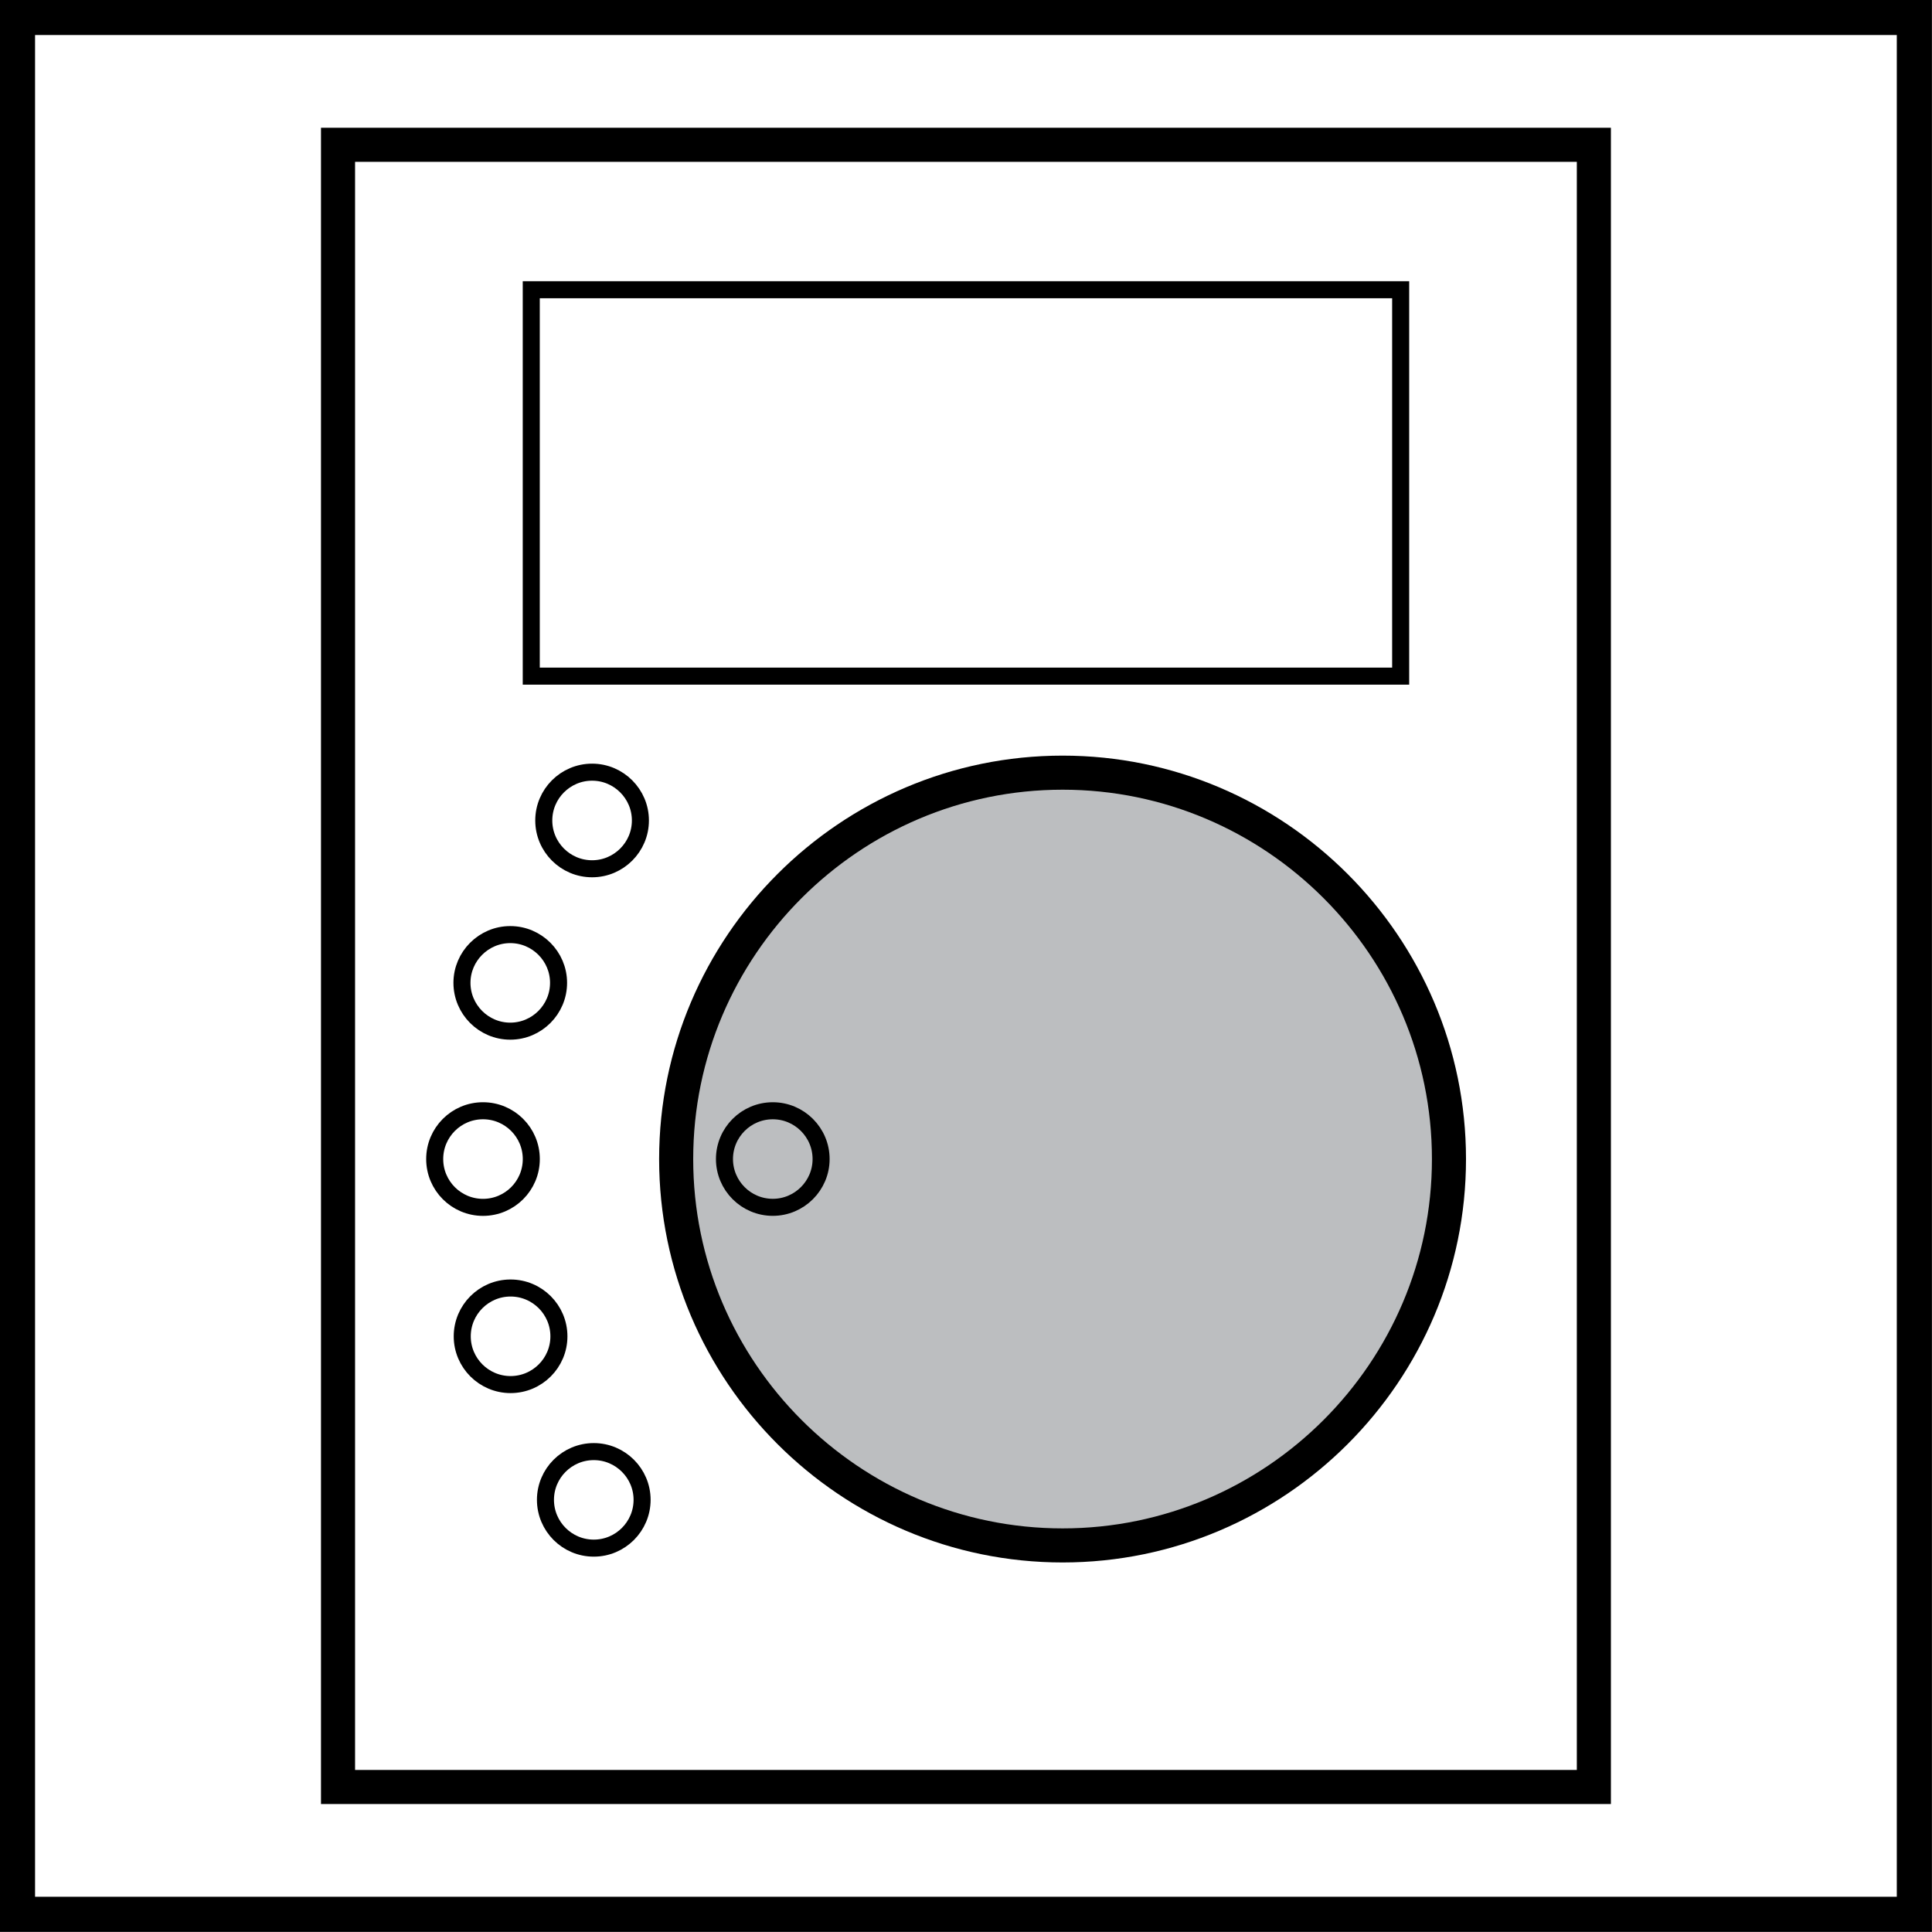
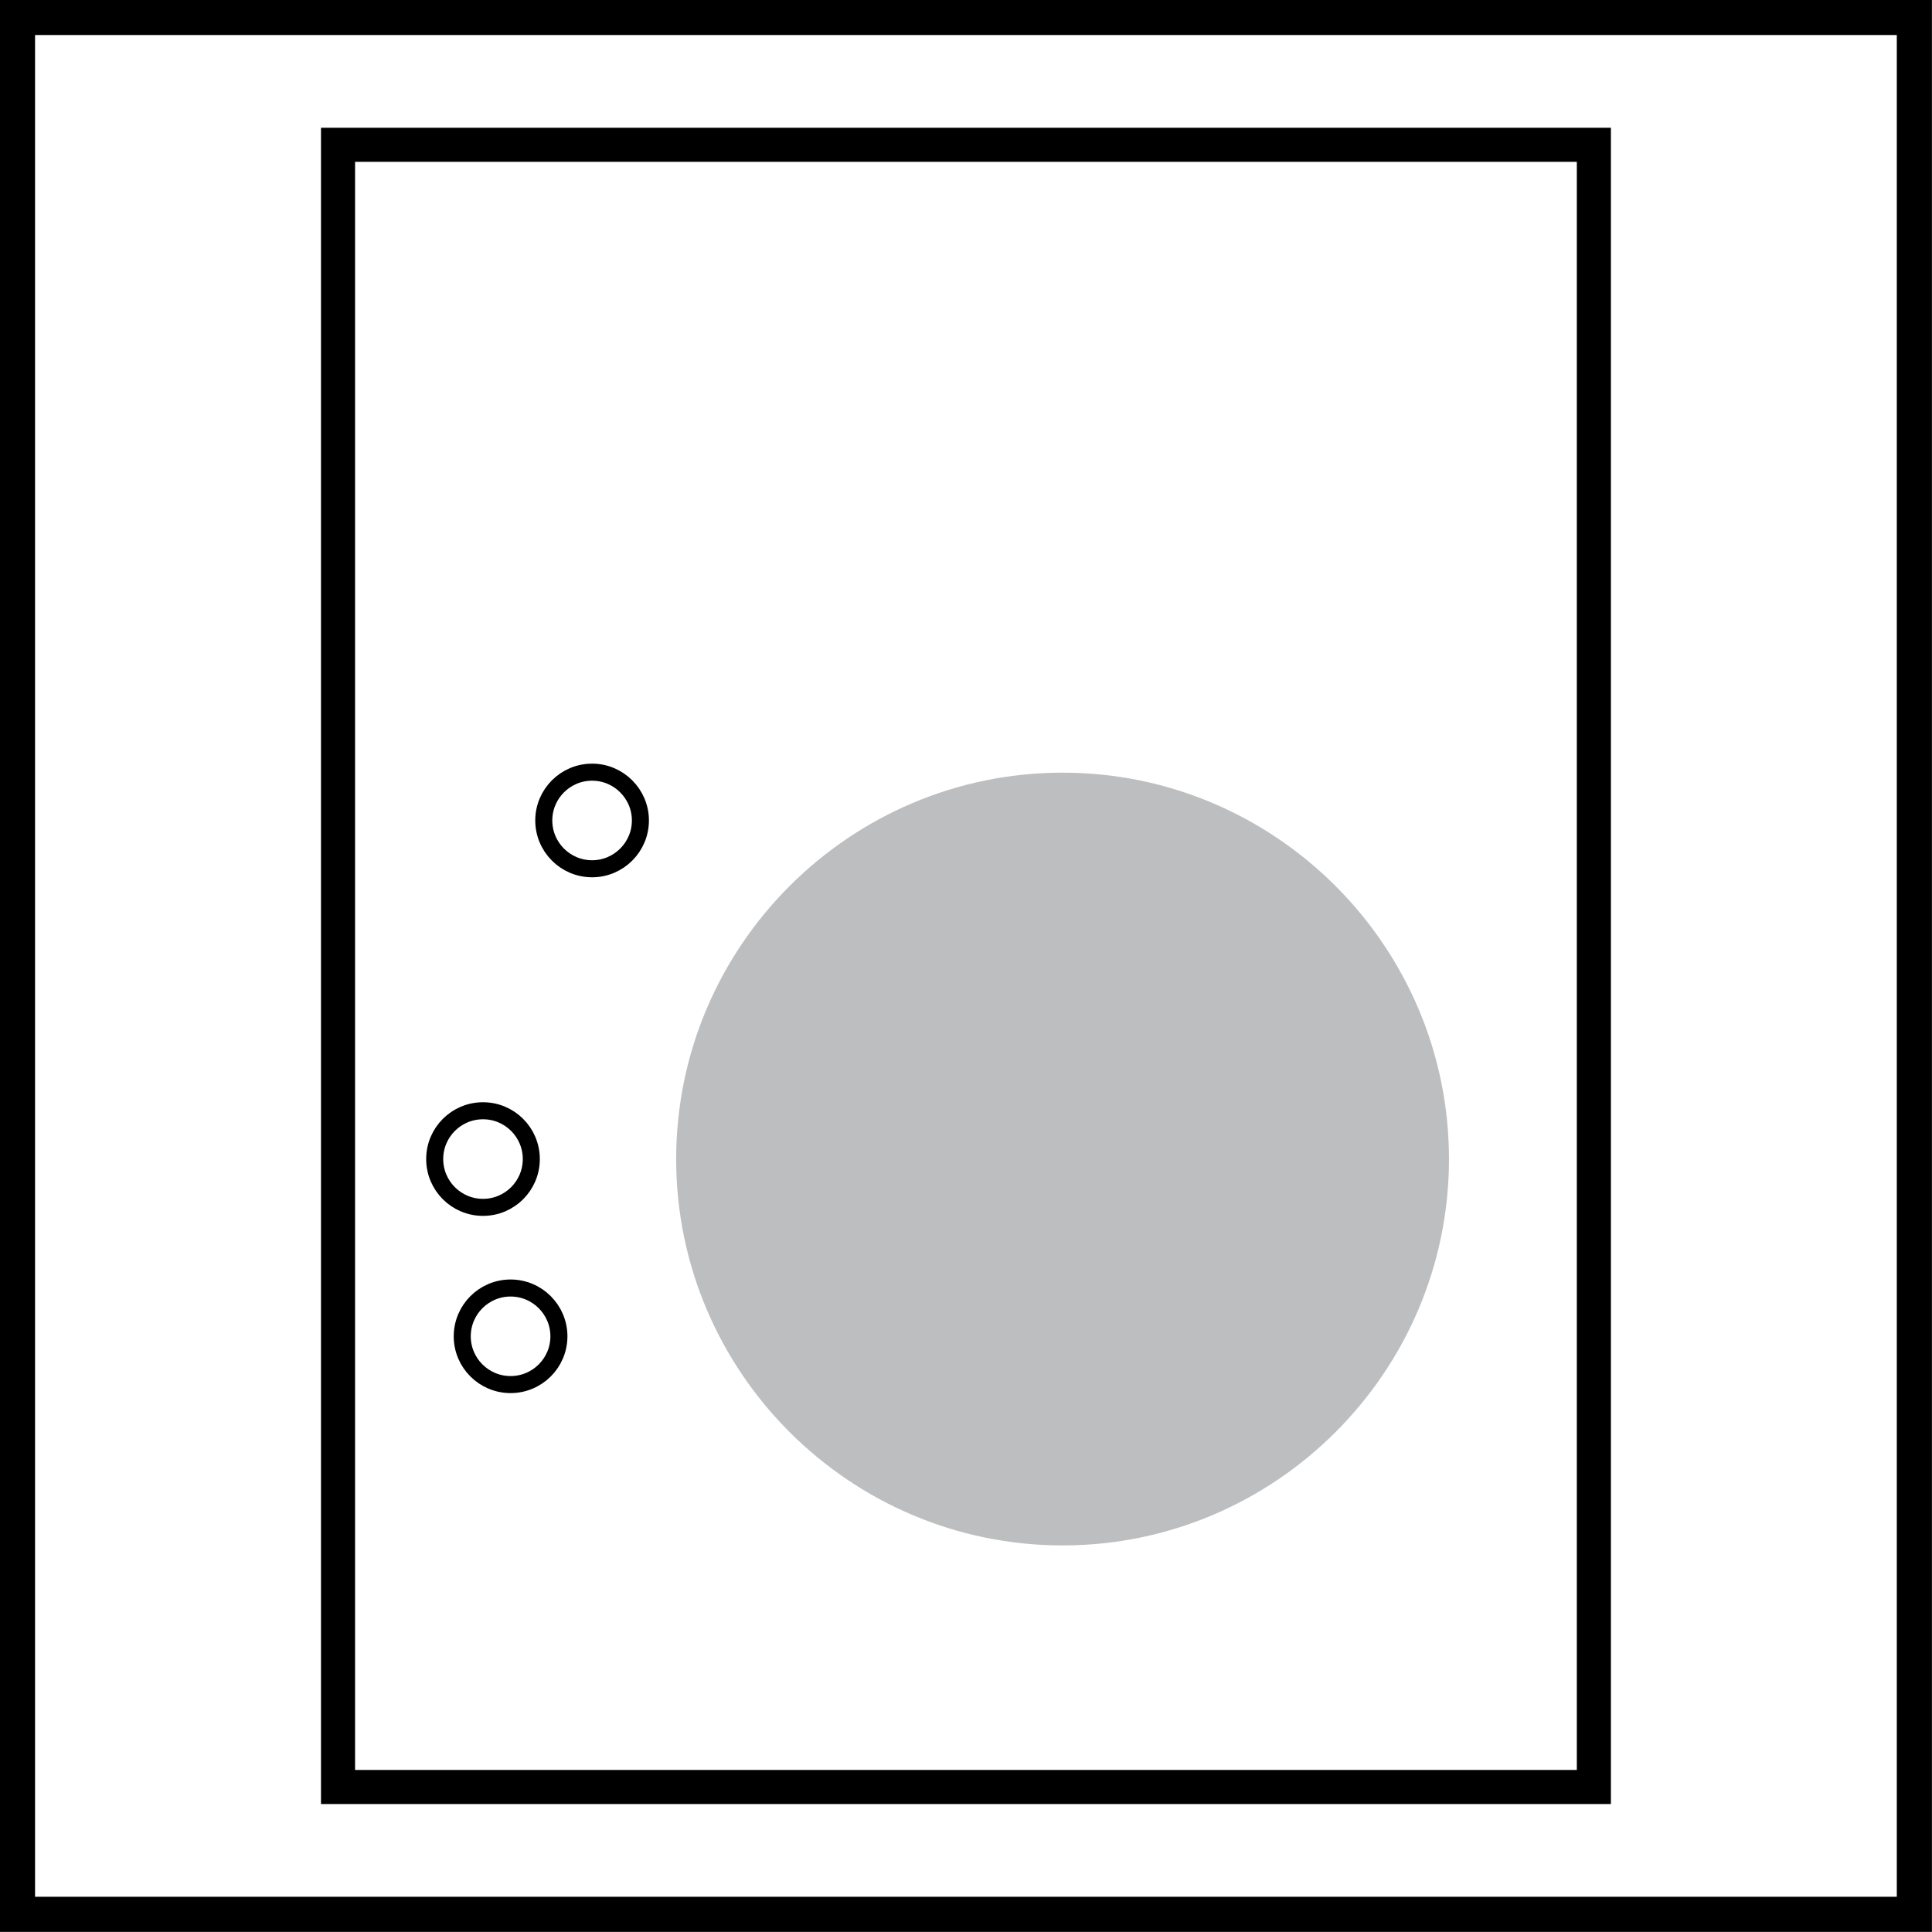
<svg xmlns="http://www.w3.org/2000/svg" version="1.1" id="Layer_1" x="0px" y="0px" width="55px" height="55px" viewBox="0 0 55 55" enable-background="new 0 0 55 55" xml:space="preserve">
  <rect x="9.623" y="4.122" fill="none" stroke="#000000" stroke-width="0.97" stroke-miterlimit="22.926" width="35.751" height="46.75" />
-   <rect x="15.124" y="8.248" fill="none" stroke="#000000" stroke-width="0.485" stroke-miterlimit="22.926" width="24.75" height="11" />
  <g>
    <path fill="#BCBEC0" d="M30.251,43.995c6.057,0,10.998-4.94,10.998-10.999c0-6.058-4.941-11-10.998-11   c-6.061,0-11.002,4.941-11.002,11C19.249,39.055,24.19,43.995,30.251,43.995" />
-     <path fill="none" stroke="#000000" stroke-width="0.97" stroke-miterlimit="22.926" d="M30.251,43.995   c6.057,0,10.998-4.94,10.998-10.999c0-6.058-4.941-11-10.998-11c-6.061,0-11.002,4.941-11.002,11   C19.249,39.055,24.19,43.995,30.251,43.995z" />
-     <path fill="none" stroke="#000000" stroke-width="0.485" stroke-miterlimit="22.926" d="M22,34.37c0.756,0,1.375-0.617,1.375-1.374   c0-0.758-0.618-1.375-1.375-1.375c-0.76,0-1.376,0.617-1.376,1.375C20.625,33.753,21.24,34.37,22,34.37z" />
    <path fill="none" stroke="#000000" stroke-width="0.485" stroke-miterlimit="22.926" d="M16.856,24.732   c0.757,0,1.375-0.618,1.375-1.375c0-0.756-0.618-1.375-1.375-1.375c-0.76,0-1.376,0.618-1.376,1.375   C15.48,24.115,16.097,24.732,16.856,24.732z" />
-     <path fill="none" stroke="#000000" stroke-width="0.485" stroke-miterlimit="22.926" d="M14.526,29.355   c0.757,0,1.375-0.617,1.375-1.376c0-0.755-0.617-1.373-1.375-1.373c-0.756,0-1.375,0.618-1.375,1.373   C13.151,28.738,13.77,29.355,14.526,29.355z" />
-     <path fill="none" stroke="#000000" stroke-width="0.485" stroke-miterlimit="22.926" d="M16.904,44.072   c0.757,0,1.375-0.617,1.375-1.375c0-0.756-0.618-1.373-1.375-1.373c-0.76,0-1.376,0.617-1.376,1.373   C15.528,43.455,16.144,44.072,16.904,44.072z" />
    <path fill="none" stroke="#000000" stroke-width="0.485" stroke-miterlimit="22.926" d="M14.535,39.416   c0.76,0,1.376-0.617,1.376-1.373c0-0.758-0.616-1.376-1.376-1.376s-1.376,0.618-1.376,1.376   C13.159,38.799,13.775,39.416,14.535,39.416z" />
    <circle fill="none" stroke="#000000" stroke-width="0.485" stroke-miterlimit="22.926" cx="13.75" cy="32.996" r="1.375" />
    <g>
      <path d="M53.998,0.997v53h-53v-53H53.998 M54.998-0.003h-55v55h55V-0.003L54.998-0.003z" />
    </g>
  </g>
</svg>